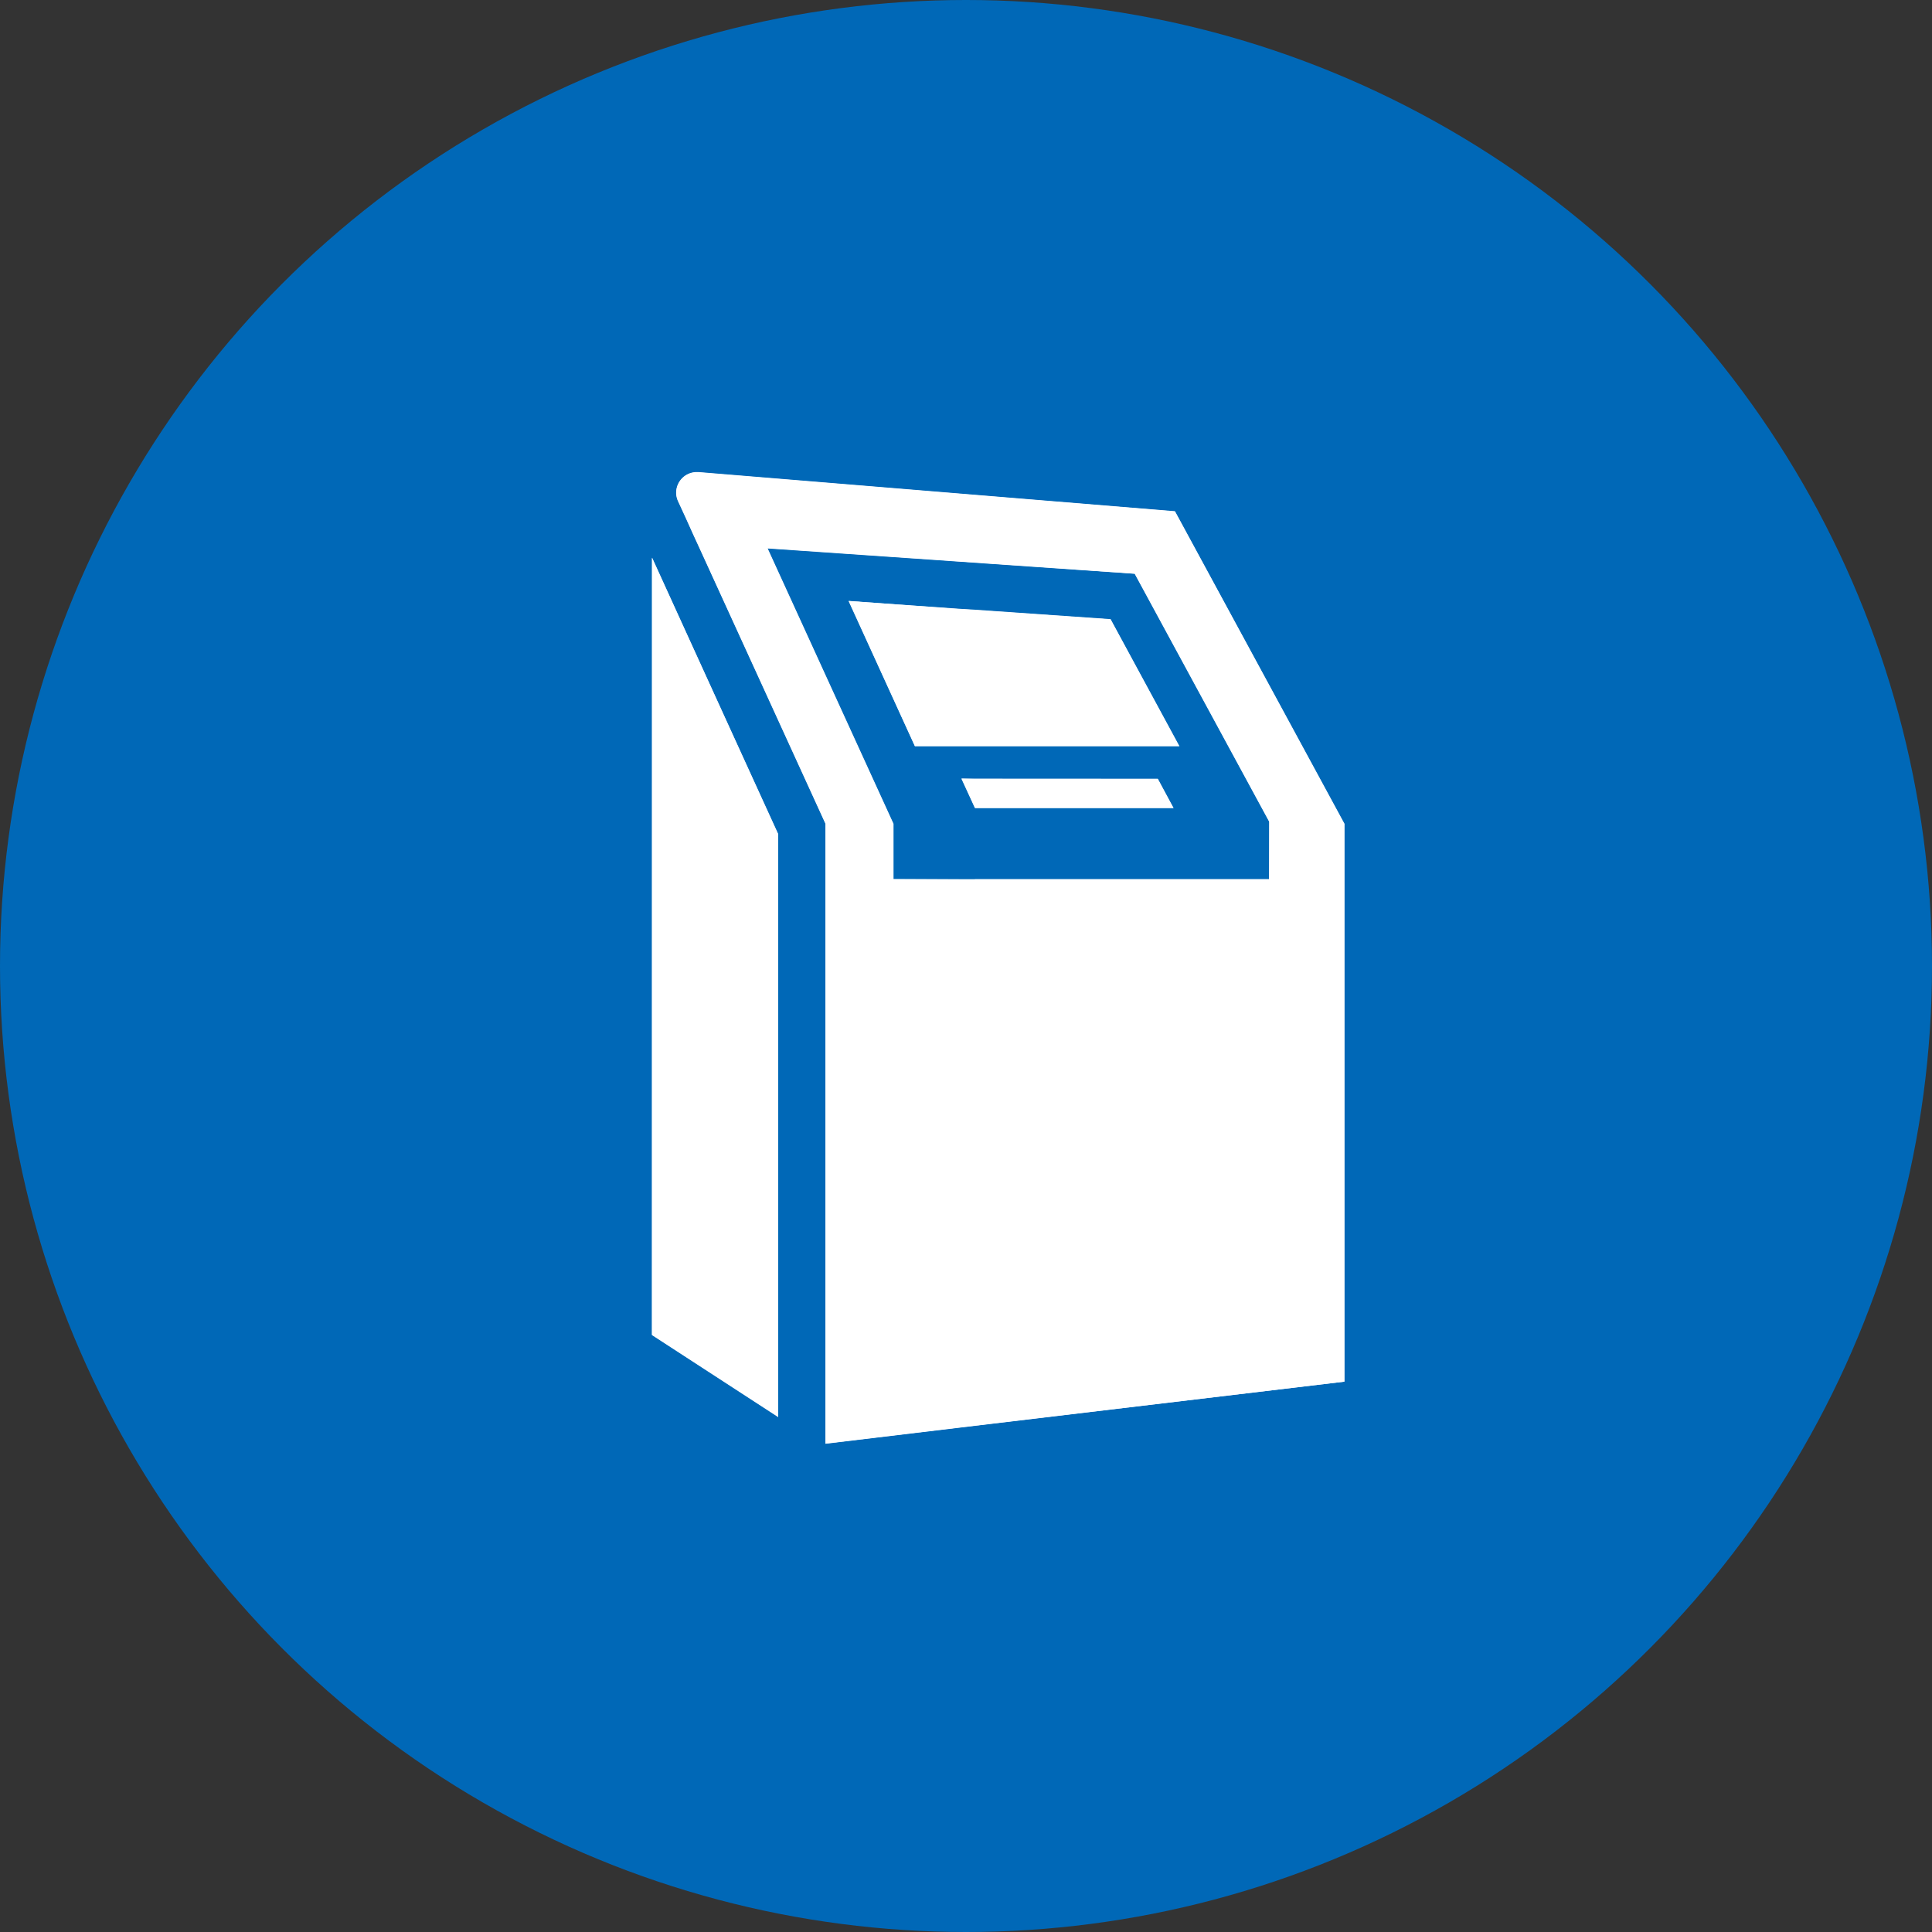
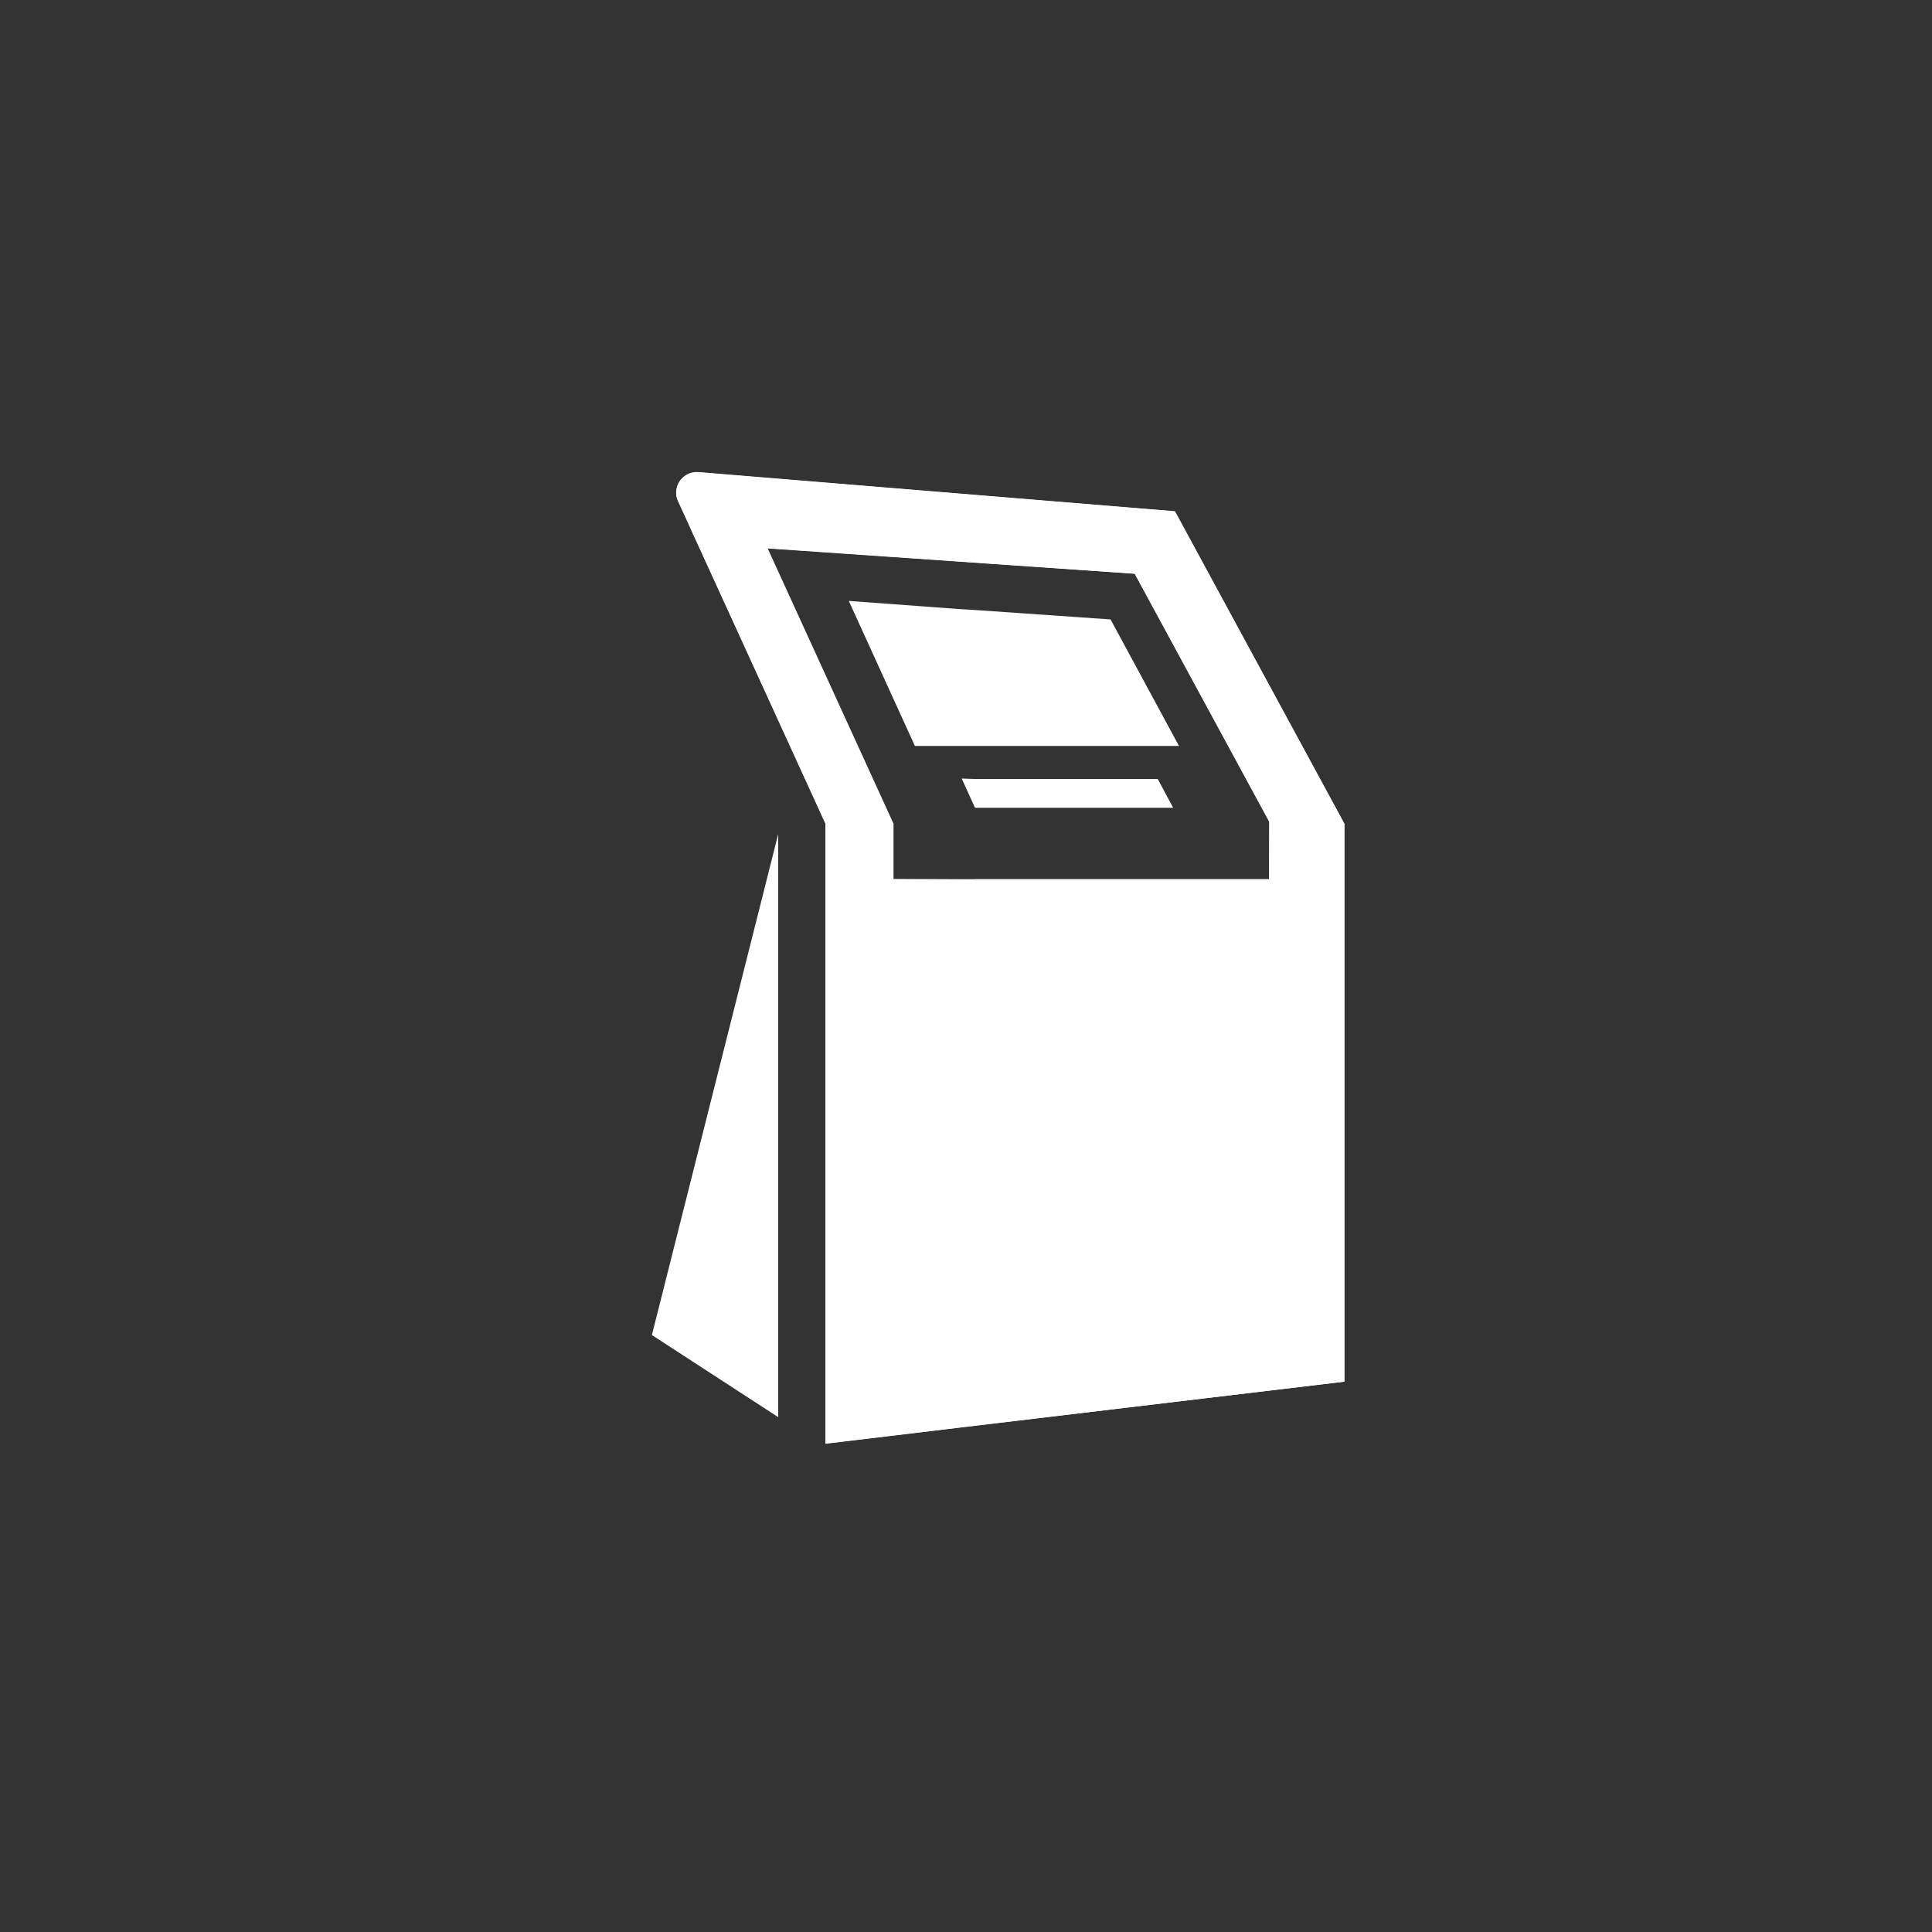
<svg xmlns="http://www.w3.org/2000/svg" width="86" height="86" viewBox="0 0 86 86">
  <rect x="0" y="0" width="86" height="86" fill="#333333" stroke="none" />
  <g id="icon_terminal" transform="translate(-425.438 -2261.813)">
-     <circle id="楕円形_29" data-name="楕円形 29" cx="43" cy="43" r="43" transform="translate(425.438 2261.813)" fill="#0068b7" />
    <g id="店頭端末機器_マルチメディアステーションの無料アイコン素材_1" data-name="店頭端末機器・マルチメディアステーションの無料アイコン素材 1" transform="translate(380.904 2282.826)">
-       <path id="パス_838" data-name="パス 838" d="M73.552,79.764l5.623,3.655V57.462l-5.623-12.3Z" transform="translate(0 -41.35)" fill="#fff" />
-       <path id="パス_839" data-name="パス 839" d="M73.64,79.752l.006-34.586,5.6,12.3V83.394Z" transform="translate(-0.081 -41.35)" fill="#fff" />
+       <path id="パス_838" data-name="パス 838" d="M73.552,79.764l5.623,3.655V57.462Z" transform="translate(0 -41.35)" fill="#fff" />
      <path id="パス_840" data-name="パス 840" d="M108.487,1.744,87.277,0H87.2a.918.918,0,0,0-.833,1.3l.336.728.315.7.322.7,5.588,12.226v27.6l2.22-.266,3.732-.448,1.4-.168,15.755-1.884V15.657ZM99.58,18.122H95.96V15.657L90.372,3.431,90.358,3.4l.406.028,8.115.56.7.049.7.049,6.414.441,5.987,11.035v2.556H99.58Z" transform="translate(-11.652)" fill="#fff" />
      <path id="パス_841" data-name="パス 841" d="M93.081,15.8,87.17,2.871l-.315-.7-.336-.728A.882.882,0,0,1,86.575.58a.9.9,0,0,1,.765-.421h.077L108.625,1.9l7.537,13.906,0,24.83L99.017,42.677l-5.937.712V15.8Zm3.006.006v2.459l2.933.014h13.8l.014-2.569L106.845,4.67,99.02,4.123l-8.545-.59Z" transform="translate(-11.792 -0.146)" fill="#fff" />
-       <path id="パス_842" data-name="パス 842" d="M183.469,68.391l-.7-.049-.7-.042-4.922-.343L180.1,74.42h11.777l-3.067-5.658Z" transform="translate(-94.841 -62.215)" fill="#fff" />
      <path id="パス_843" data-name="パス 843" d="M180.233,74.345l-2.942-6.455,4.909.362.7.042,6.043.42,3.045,5.631Z" transform="translate(-94.974 -62.154)" fill="#fff" />
-       <path id="パス_844" data-name="パス 844" d="M237.942,161.522h-1.3l.6,1.3.007.014h8.844l-.707-1.31Z" transform="translate(-149.315 -147.875)" fill="#fff" />
      <path id="パス_845" data-name="パス 845" d="M237.383,162.758l-.59-1.3.583.019h8.143l.685,1.282Z" transform="translate(-149.449 -147.814)" fill="#fff" />
    </g>
  </g>
</svg>